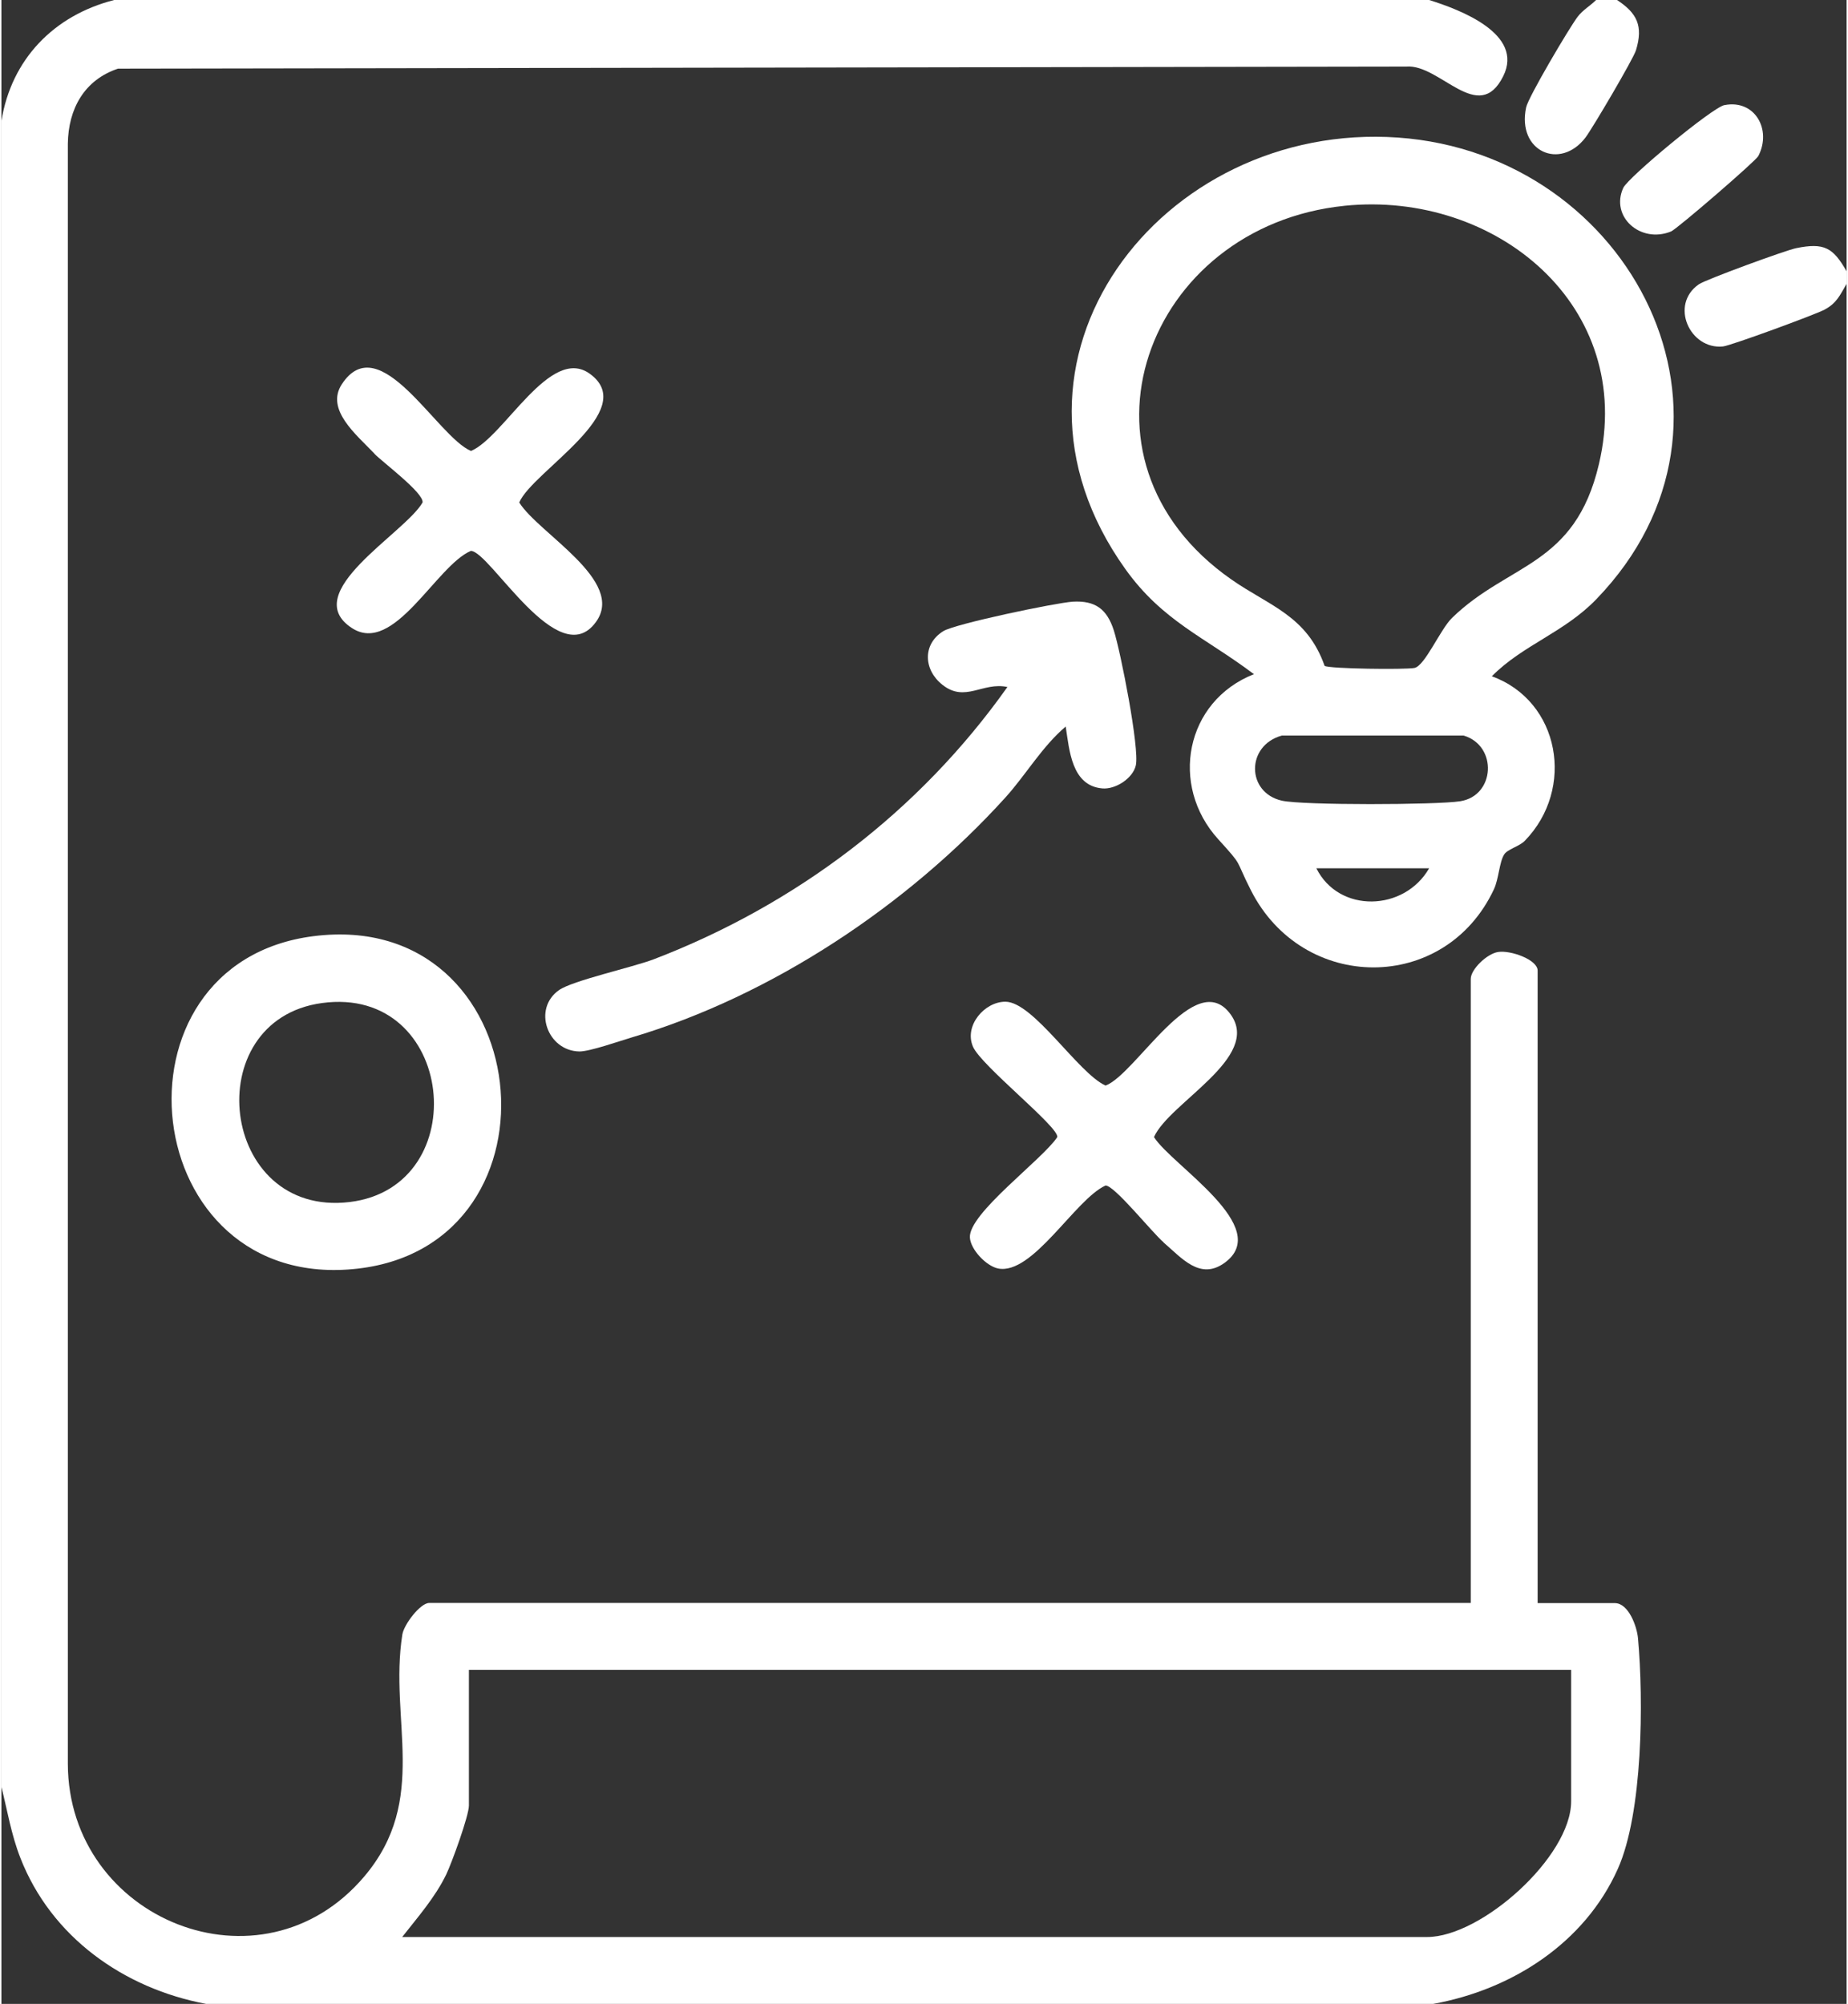
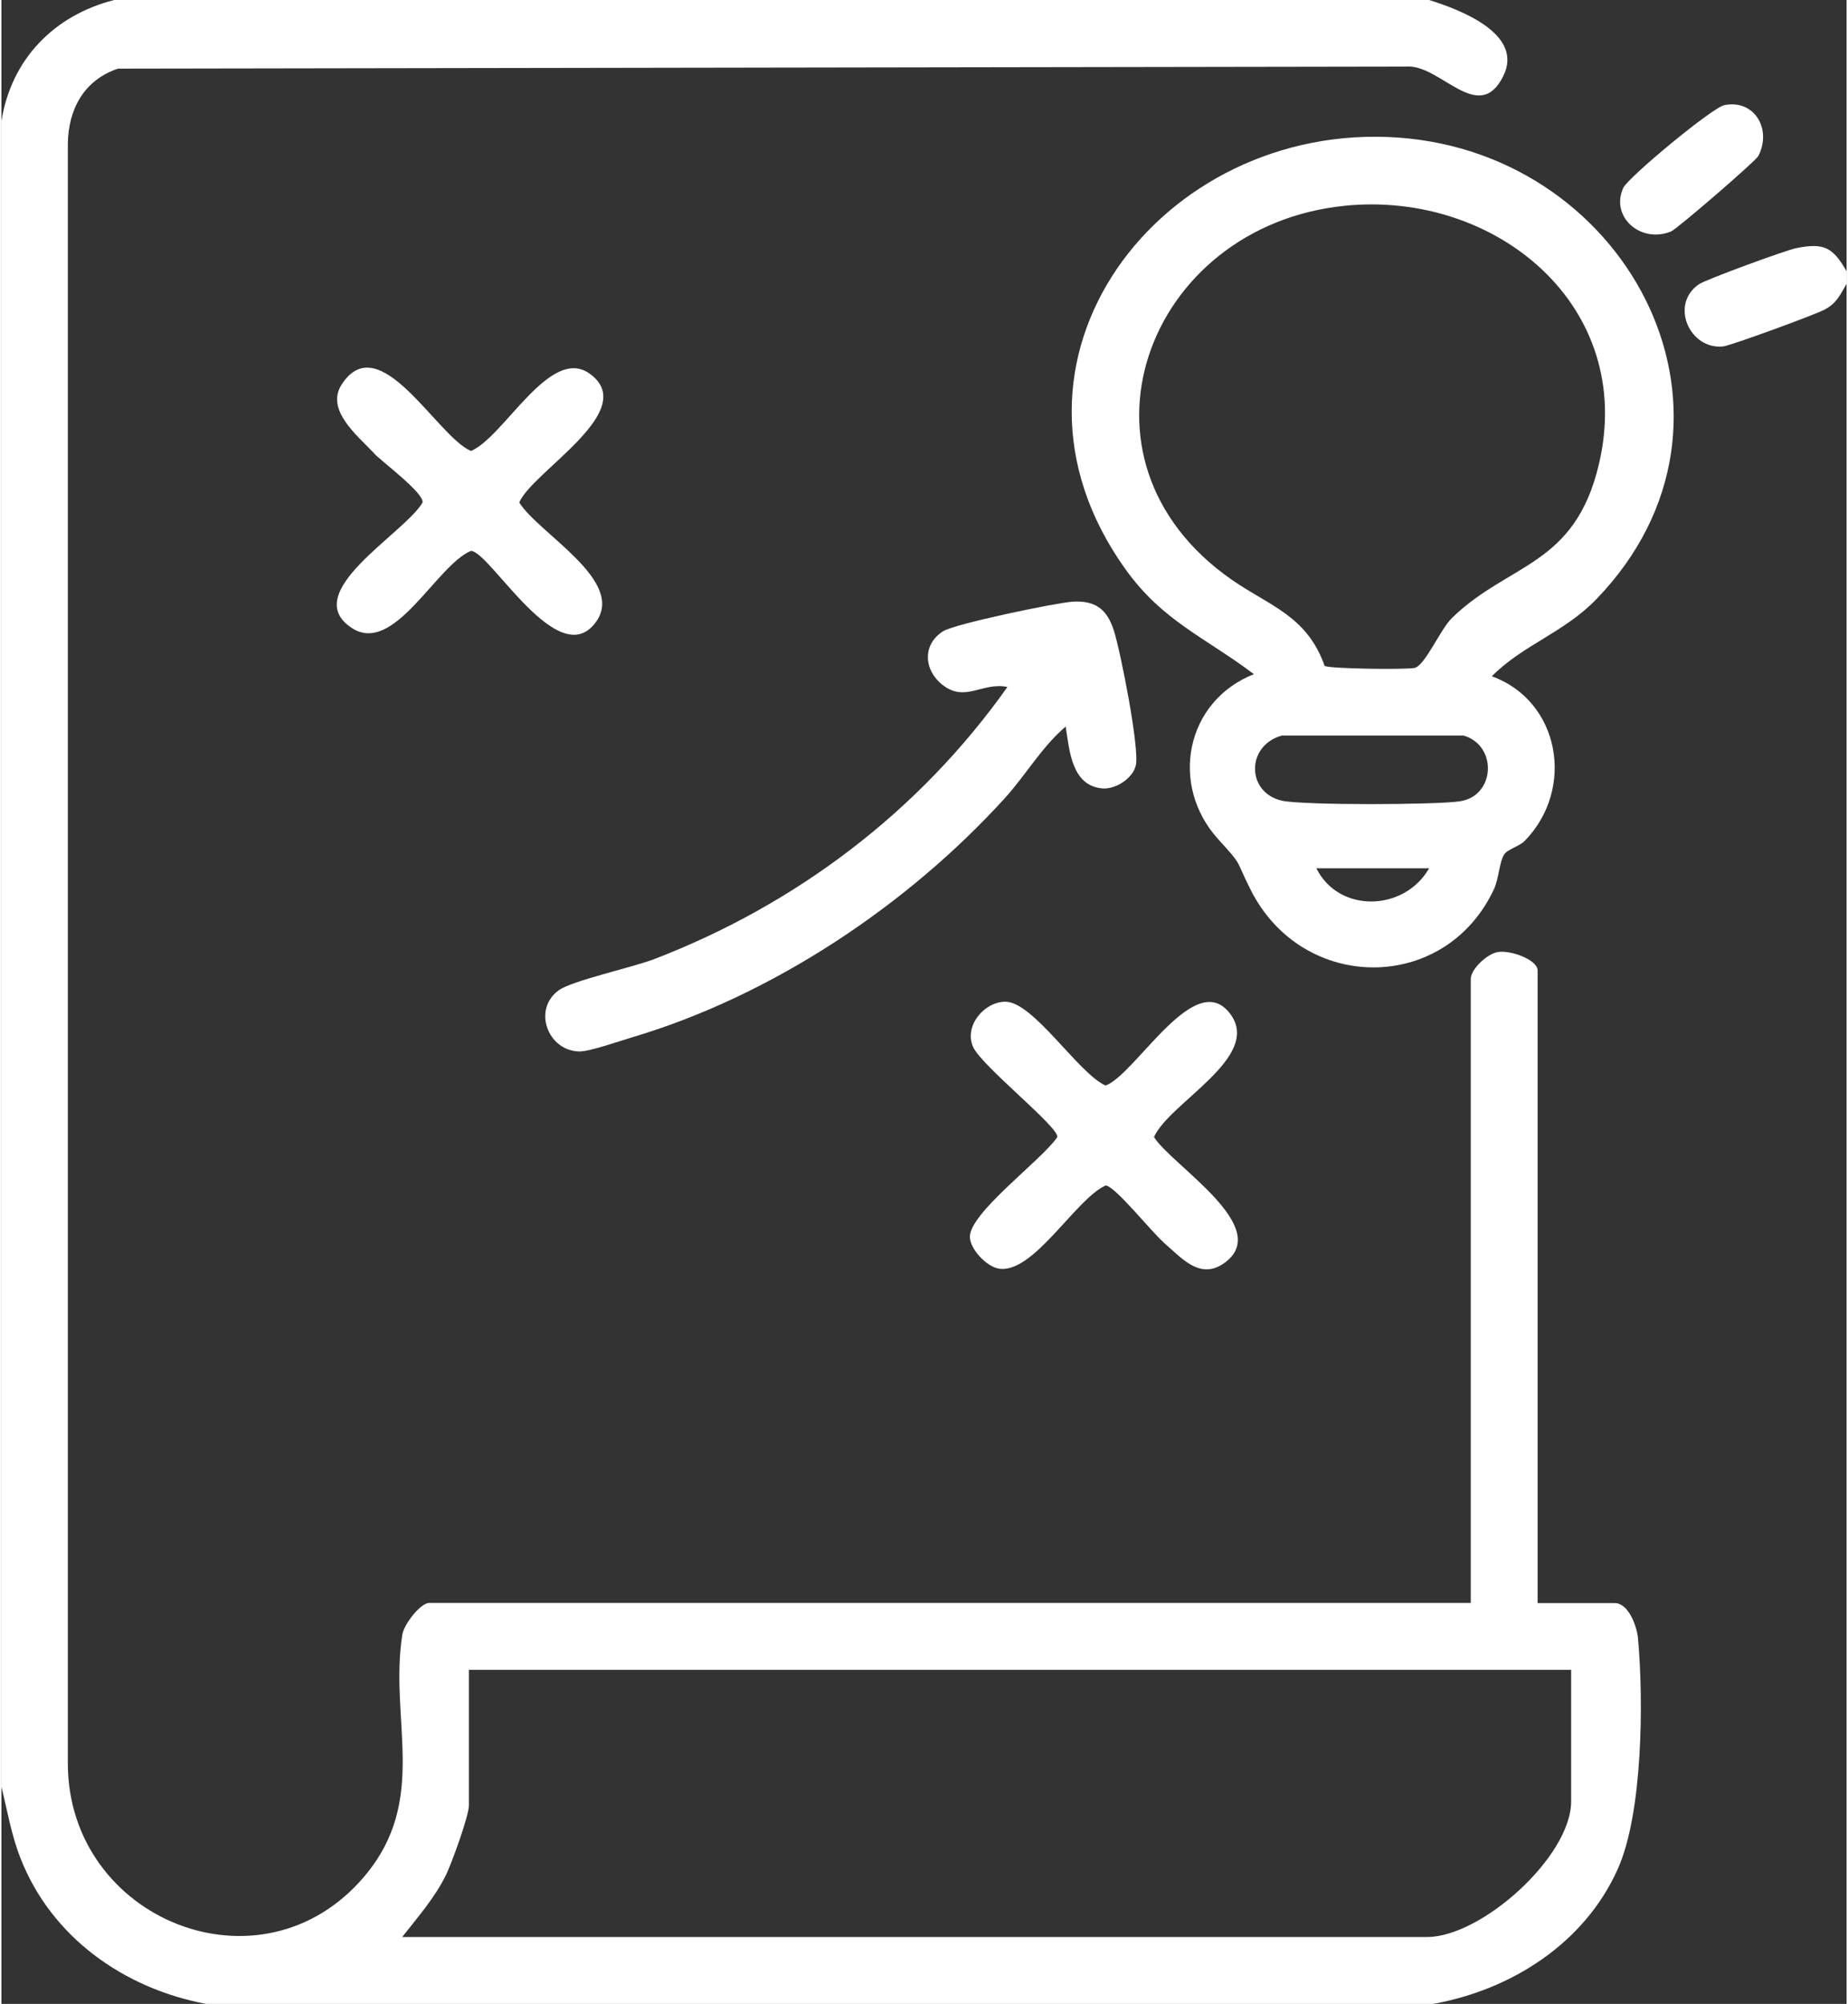
<svg xmlns="http://www.w3.org/2000/svg" id="Ebene_2" data-name="Ebene 2" viewBox="0 0 125 135.75" width="166" height="180">
  <rect x="0" y="0" width="125" height="135.75" fill="#333333" stroke="none" />
  <defs>
    <style>
      .cls-1 {
        fill: #fff;
      }
    </style>
  </defs>
  <g id="Ebene_2-2" data-name="Ebene 2">
    <g id="sPG7rl.tif">
      <g>
        <path class="cls-1" d="M96.72,0c2.08.65,6.45,2.29,5.02,5.16-1.67,3.36-4.28-.84-6.57-.65l-87.27.14c-2.28.76-3.37,2.72-3.4,5.09v109.75c.03,10.55,13.11,15.88,20.09,7.62,4.4-5.21,1.66-10.6,2.57-16.38.11-.69,1.22-2.14,1.82-2.14h70.56v-42.28c0-.64,1.1-1.71,1.86-1.82.84-.13,2.67.52,2.67,1.26v42.85h5.23c.93,0,1.5,1.58,1.57,2.39.38,4.19.33,11.83-1.37,15.62-2.25,5.03-7.19,8.18-12.5,9.14H13.86c-5.58-1.05-10.49-4.53-12.58-9.9-.62-1.59-.87-3.17-1.28-4.8V8.2C.67,4.01,3.56,1.04,7.64,0h89.08ZM106.33,113.12H31.67v9.19c0,.7-1.16,3.89-1.54,4.68-.75,1.55-1.93,2.89-2.98,4.23h69.43c3.68,0,9.76-5.44,9.76-9.19v-8.91Z" />
-         <path class="cls-1" d="M109.45,0c1.35.89,1.79,1.75,1.28,3.41-.17.57-2.95,5.29-3.42,5.91-1.71,2.24-4.65.94-4.02-2.04.14-.69,2.91-5.37,3.48-6.13.36-.48.85-.74,1.26-1.15h1.41Z" />
        <path class="cls-1" d="M125,18.38v.85c-.46.78-.66,1.3-1.5,1.75-.64.34-6.33,2.43-6.87,2.49-2.24.23-3.64-2.82-1.64-4.21.46-.32,5.89-2.31,6.6-2.45,1.88-.38,2.49-.05,3.41,1.57Z" />
-         <path class="cls-1" d="M100.96,45.81c4.63,1.68,5.67,7.63,2.24,11.15-.37.38-1.18.57-1.4.93-.33.53-.36,1.64-.69,2.35-3.31,7.07-12.95,7.03-16.47.06-1.12-2.21-.47-1.53-2.21-3.45-3.31-3.64-2.24-9.34,2.42-11.18-3.31-2.5-6.18-3.58-8.71-7.12-10.11-14.14,2.43-30.36,18.48-29.23,15.84,1.12,25.08,19.2,13.43,31.27-2.19,2.27-4.97,3.09-7.08,5.22ZM91,13.94c-13.47,1.37-19.34,17.18-7.67,25.32,2.56,1.79,5.11,2.44,6.31,5.85.34.2,5.45.26,6.08.14.71-.13,1.75-2.61,2.55-3.39,3.84-3.74,8.32-3.48,9.95-10.41,2.54-10.73-7.01-18.55-17.23-17.51ZM86.74,49.83c-2.43.67-2.41,3.86,0,4.41,1.43.32,10.49.29,12.08.04,2.38-.37,2.55-3.76.24-4.45h-12.32ZM96.72,58.82h-7.64c1.53,3.07,5.96,2.93,7.64,0Z" />
+         <path class="cls-1" d="M100.96,45.81c4.63,1.68,5.67,7.63,2.24,11.15-.37.38-1.18.57-1.4.93-.33.53-.36,1.64-.69,2.35-3.31,7.07-12.95,7.03-16.47.06-1.12-2.21-.47-1.53-2.21-3.45-3.31-3.64-2.24-9.34,2.42-11.18-3.31-2.5-6.18-3.58-8.71-7.12-10.11-14.14,2.43-30.36,18.48-29.23,15.84,1.12,25.08,19.2,13.43,31.27-2.19,2.27-4.97,3.09-7.08,5.22M91,13.94c-13.47,1.37-19.34,17.18-7.67,25.32,2.56,1.79,5.11,2.44,6.31,5.85.34.2,5.45.26,6.08.14.71-.13,1.75-2.61,2.55-3.39,3.84-3.74,8.32-3.48,9.95-10.41,2.54-10.73-7.01-18.55-17.23-17.51ZM86.74,49.83c-2.43.67-2.41,3.86,0,4.41,1.43.32,10.49.29,12.08.04,2.38-.37,2.55-3.76.24-4.45h-12.32ZM96.72,58.82h-7.64c1.53,3.07,5.96,2.93,7.64,0Z" />
        <path class="cls-1" d="M72.11,49.21c-1.61,1.36-2.69,3.26-4.09,4.81-6.6,7.29-15.83,13.45-25.32,16.26-.84.25-2.83.95-3.54.95-2.17-.03-3.2-2.89-1.38-4.16.91-.64,4.94-1.53,6.4-2.08,9.65-3.7,18-10.02,23.97-18.45-1.68-.36-2.85,1.07-4.39-.14-1.28-1-1.39-2.74.04-3.64.79-.5,7.6-1.92,8.77-2,1.54-.09,2.33.51,2.79,1.95s1.75,7.99,1.49,9.14c-.21.9-1.4,1.64-2.27,1.56-2.08-.18-2.23-2.58-2.48-4.19Z" />
-         <path class="cls-1" d="M21.14,63.42c15.18-1.93,17.49,20.85,3.01,22.52-15,1.73-17.41-20.69-3.01-22.52ZM21.71,67.95c-8.45,1.16-6.94,14.54,1.88,13.48,8.53-1.03,7.18-14.72-1.88-13.48Z" />
        <path class="cls-1" d="M25.27,30.73c-1.23-1.29-3.33-2.98-2.21-4.7,2.56-3.91,6.45,3.55,8.75,4.52,2.24-.93,5.36-7.18,8.05-5.23,3.45,2.49-3.89,6.61-4.78,8.72,1.32,2.11,7.22,5.3,5.2,8.09-2.54,3.53-7.19-4.81-8.48-4.81-2.36,1.01-5.2,7.08-8.05,5.23-3.68-2.39,3.59-6.42,4.78-8.51.11-.64-2.75-2.76-3.27-3.31Z" />
        <path class="cls-1" d="M78.73,84.16c-.8-.69-3.32-3.85-3.93-3.85-2.06.93-4.94,6.1-7.29,5.62-.8-.17-1.85-1.28-1.9-2.09-.11-1.63,4.91-5.28,5.92-6.81.12-.68-5.15-4.83-5.71-6.12-.62-1.43.78-3.05,2.19-3.05,1.9,0,4.94,4.85,6.79,5.68,2.07-.77,6.1-8.12,8.48-4.81,2.09,2.91-4.17,5.97-5.2,8.3,1.22,1.93,8.11,6.11,4.78,8.52-1.67,1.21-2.92-.35-4.13-1.38Z" />
        <path class="cls-1" d="M116.73,7.12c2.05-.4,3.22,1.66,2.29,3.45-.18.35-5.53,4.96-5.91,5.11-2.07.84-4.13-1-3.24-2.95.33-.72,6.04-5.45,6.85-5.61Z" />
      </g>
    </g>
  </g>
</svg>